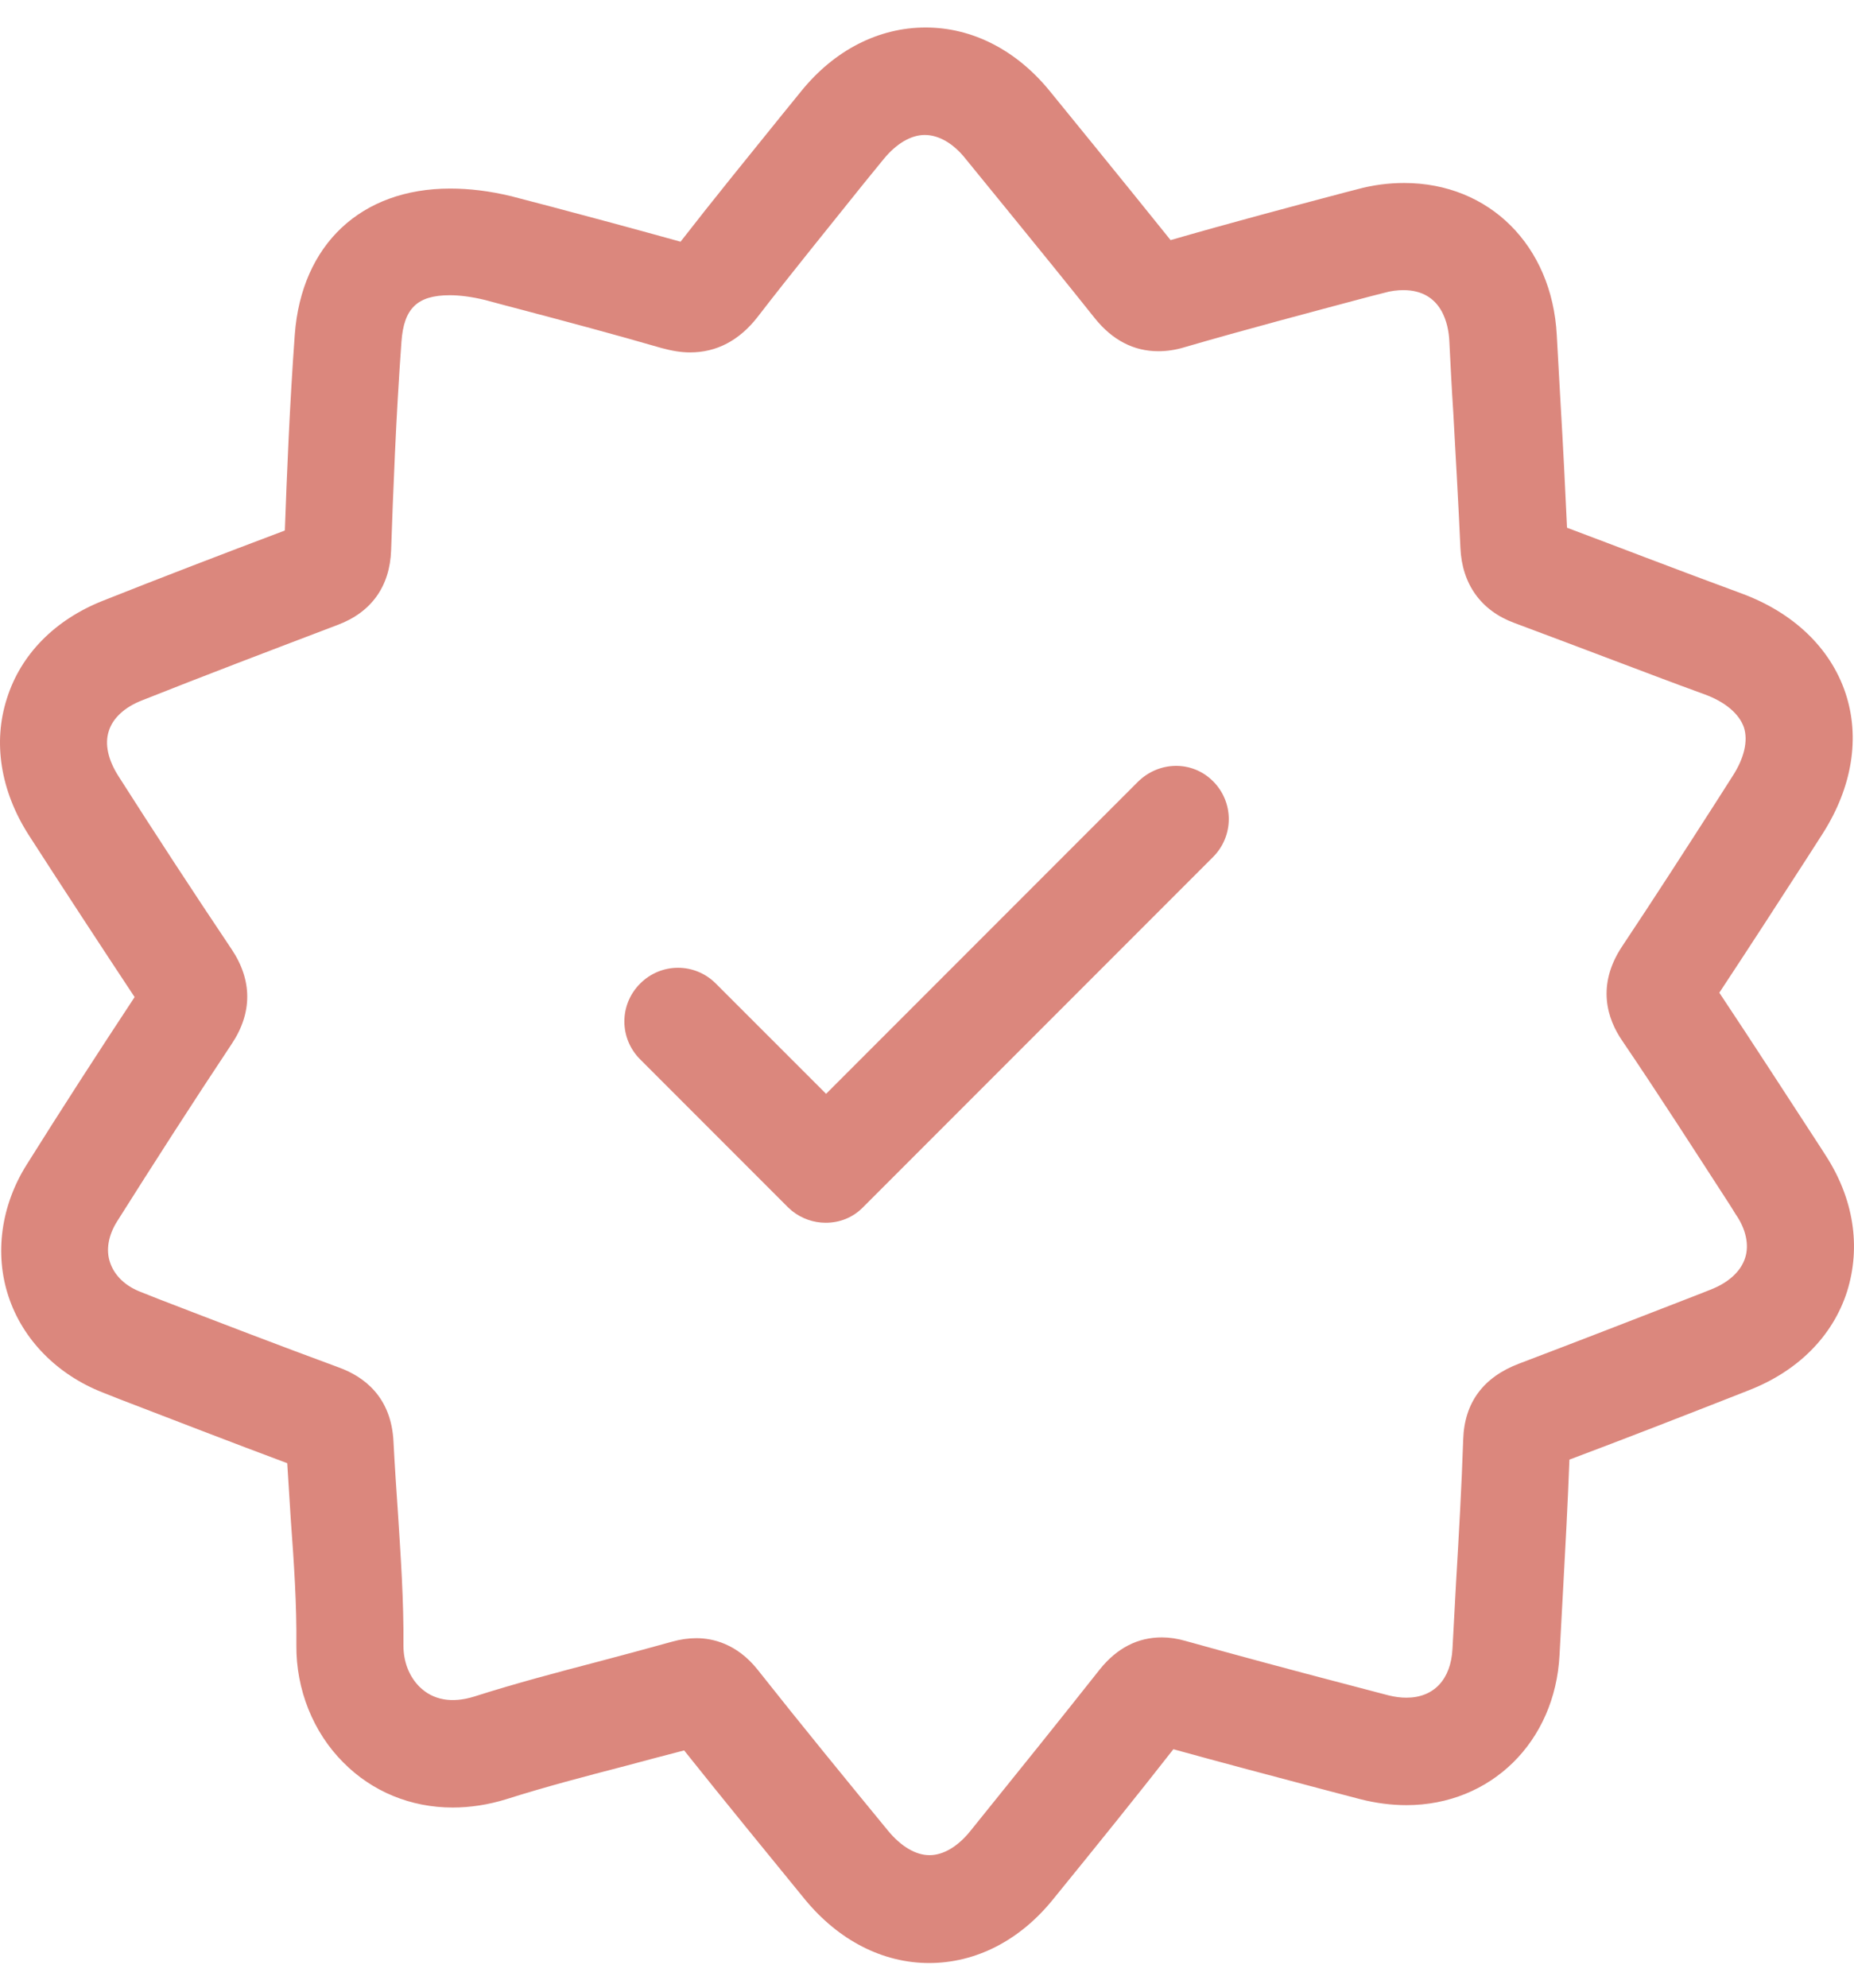
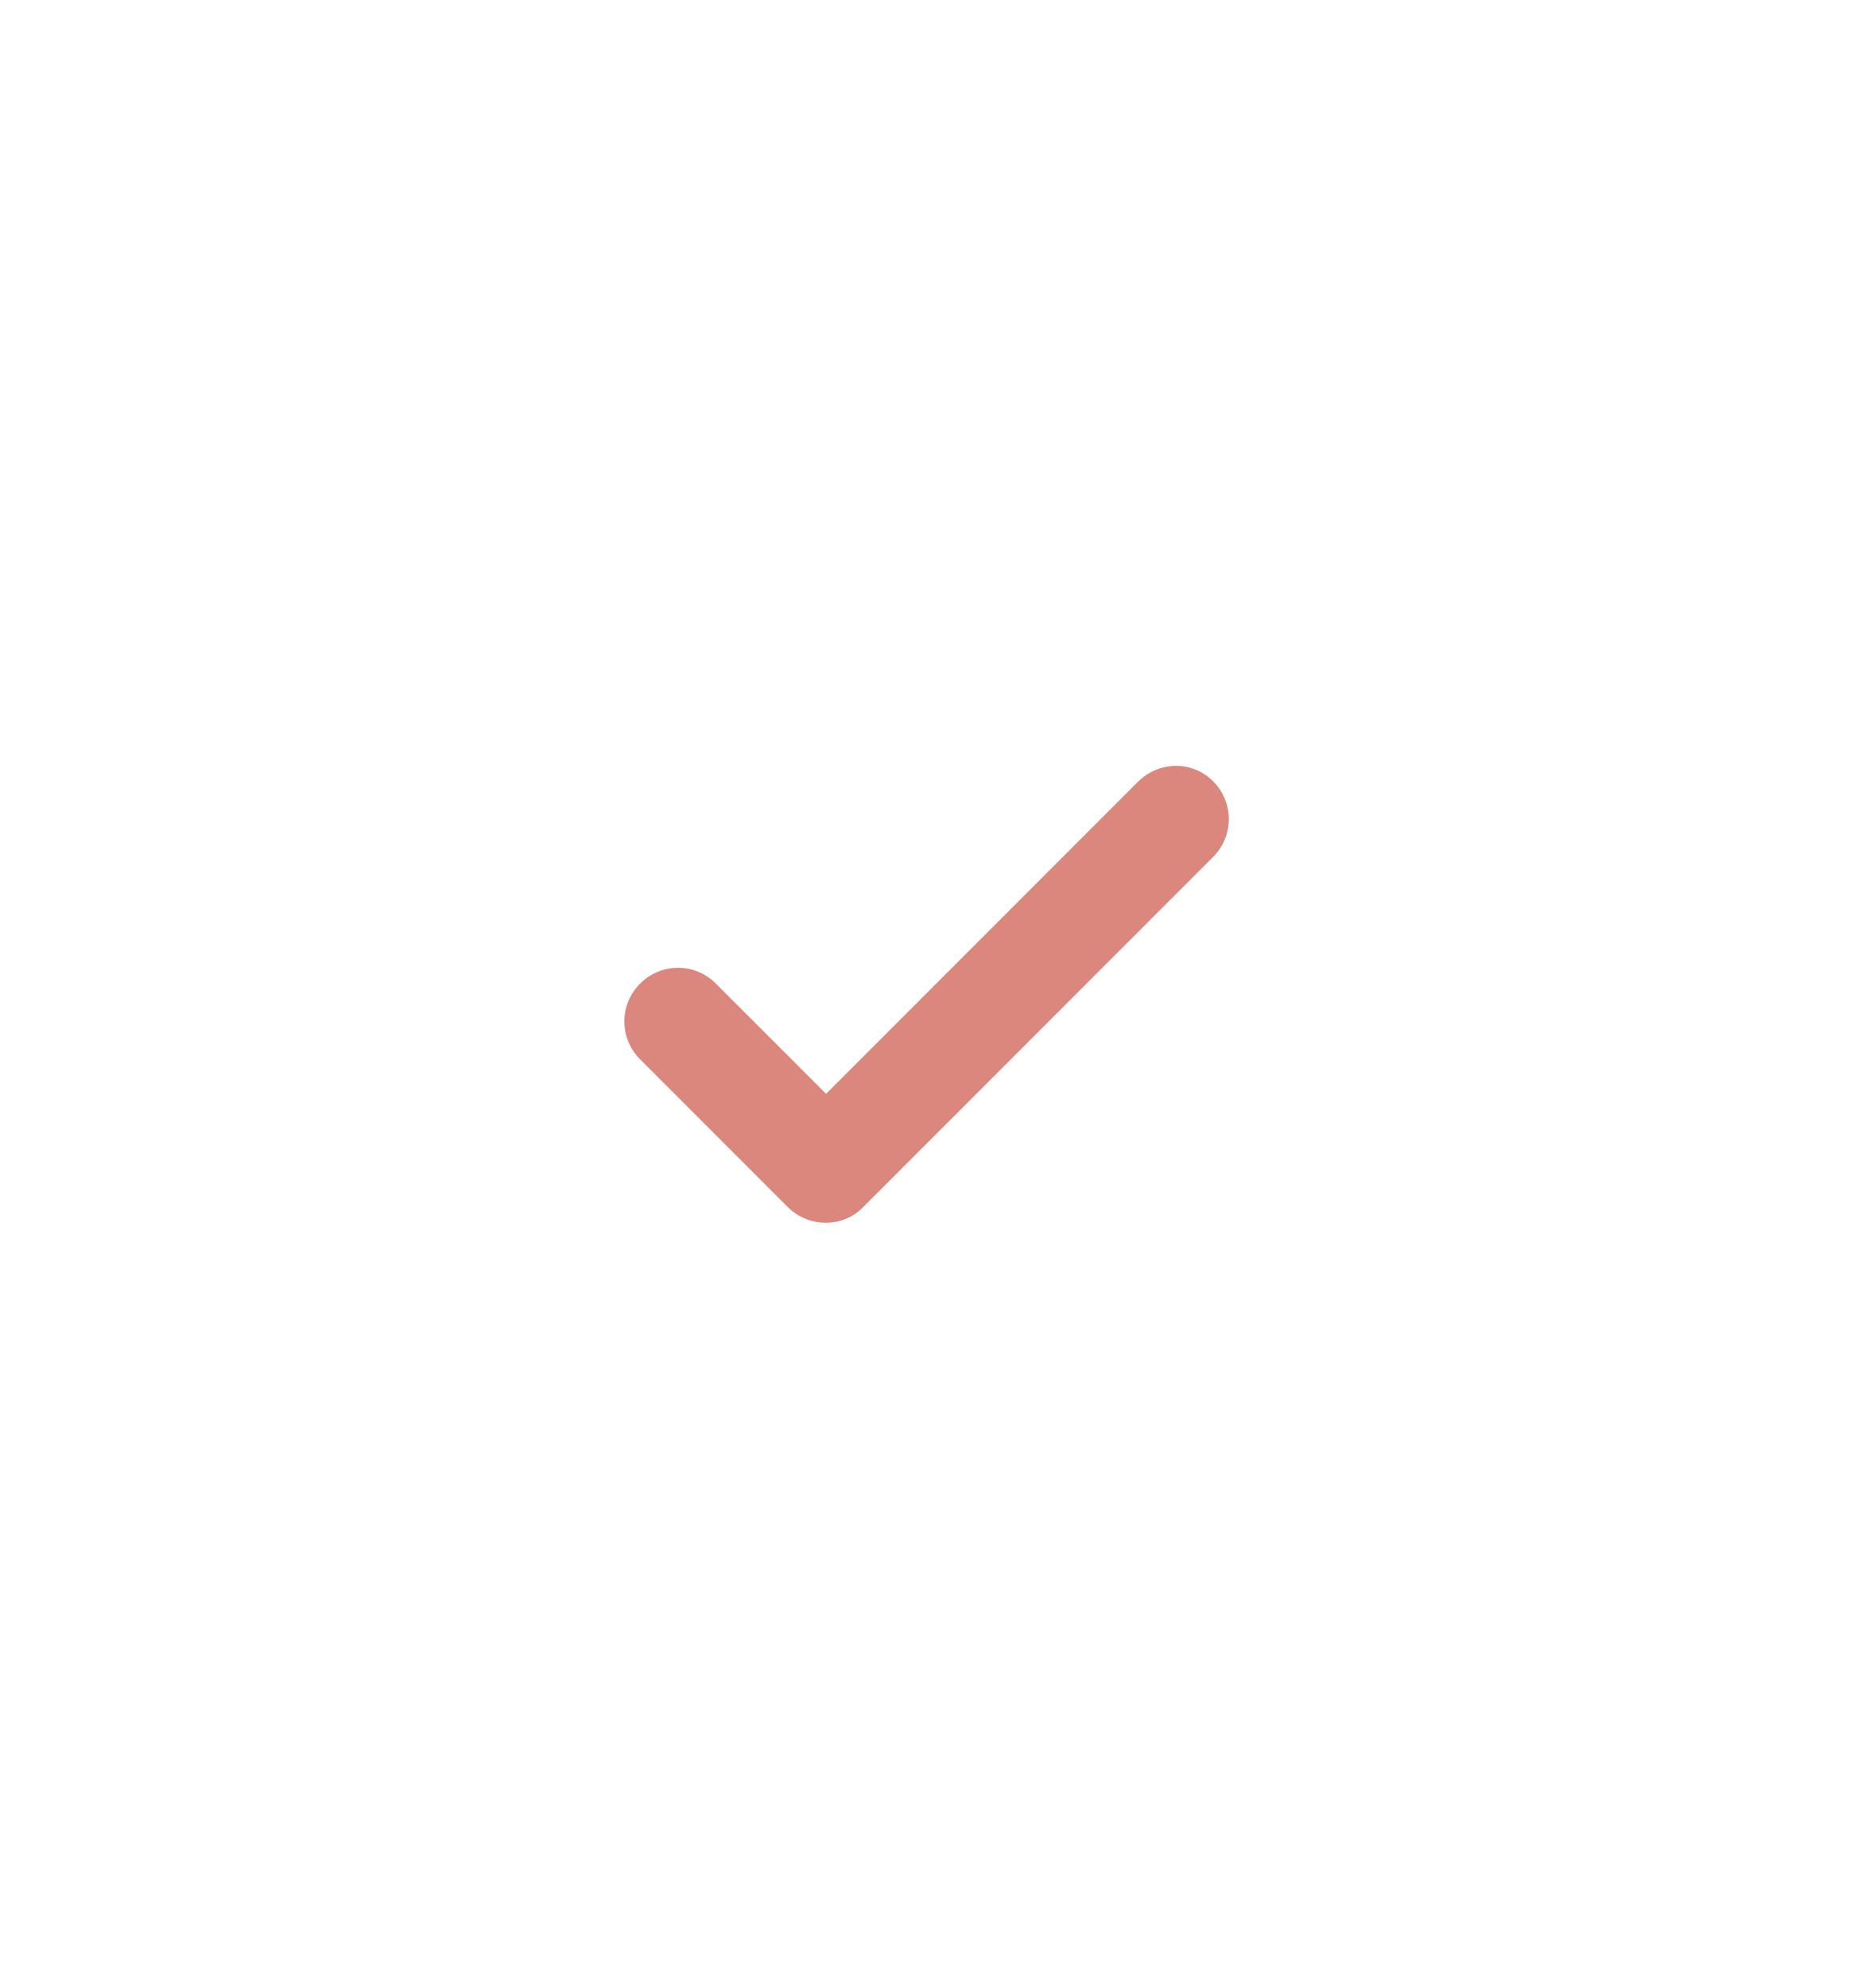
<svg xmlns="http://www.w3.org/2000/svg" width="28" height="30" viewBox="0 0 28 30" fill="none">
-   <path d="M27.564 17.426L27.487 17.306C26.99 16.546 26.481 15.755 25.966 14.983C26.409 14.312 26.852 13.63 27.277 12.971L27.523 12.588C27.972 11.887 28.097 11.133 27.87 10.456C27.642 9.779 27.085 9.247 26.307 8.959C25.822 8.78 25.325 8.594 24.852 8.414C24.463 8.265 24.062 8.115 23.666 7.965C23.637 7.348 23.607 6.732 23.571 6.133C23.553 5.774 23.529 5.414 23.511 5.055C23.439 3.708 22.493 2.762 21.206 2.762C20.972 2.762 20.733 2.792 20.493 2.858L20.284 2.912C19.427 3.139 18.547 3.373 17.679 3.624C17.29 3.139 16.895 2.654 16.511 2.181C16.29 1.912 16.074 1.642 15.853 1.373C15.35 0.756 14.685 0.415 13.979 0.415C13.272 0.415 12.601 0.756 12.098 1.379L11.811 1.732C11.308 2.355 10.781 3.001 10.278 3.648C9.59 3.457 8.901 3.271 8.332 3.121C8.123 3.067 7.919 3.013 7.739 2.966C7.733 2.966 7.727 2.96 7.715 2.96C7.392 2.882 7.087 2.846 6.799 2.846C5.452 2.846 4.554 3.69 4.452 5.049C4.374 6.121 4.332 7.169 4.302 8.007C3.35 8.366 2.428 8.72 1.554 9.067C0.83 9.354 0.315 9.875 0.105 10.54C-0.11 11.204 0.009 11.935 0.428 12.594C0.937 13.384 1.482 14.216 2.033 15.049C1.464 15.911 0.919 16.755 0.405 17.575C0.015 18.192 -0.086 18.923 0.129 19.569C0.345 20.222 0.866 20.749 1.554 21.018L1.812 21.12C2.638 21.437 3.488 21.767 4.338 22.084C4.356 22.371 4.374 22.659 4.392 22.94C4.44 23.593 4.482 24.21 4.476 24.832C4.47 25.497 4.728 26.144 5.183 26.599C5.62 27.042 6.207 27.281 6.835 27.281C7.105 27.281 7.374 27.239 7.644 27.156C8.23 26.97 8.847 26.808 9.446 26.653C9.733 26.575 10.033 26.497 10.332 26.419C10.949 27.192 11.572 27.952 12.158 28.67C12.667 29.287 13.332 29.628 14.032 29.628C14.739 29.628 15.404 29.287 15.906 28.664C16.583 27.832 17.158 27.12 17.721 26.401C18.457 26.605 19.206 26.802 19.93 26.994L20.547 27.156C20.78 27.215 21.014 27.245 21.241 27.245C22.511 27.245 23.487 26.293 23.553 24.976C23.571 24.647 23.589 24.317 23.607 23.982C23.642 23.341 23.678 22.683 23.702 22.03C24.547 21.713 25.391 21.384 26.217 21.06L26.415 20.982C27.151 20.695 27.678 20.168 27.894 19.497C28.109 18.815 27.995 18.084 27.564 17.426ZM26.355 18.988C26.289 19.192 26.104 19.36 25.828 19.467L25.63 19.545C24.75 19.887 23.84 20.24 22.942 20.581C22.403 20.785 22.116 21.168 22.098 21.725C22.074 22.443 22.032 23.174 21.99 23.886C21.972 24.222 21.954 24.551 21.936 24.886C21.912 25.347 21.655 25.623 21.241 25.623C21.152 25.623 21.062 25.611 20.966 25.587L20.349 25.425C19.547 25.216 18.721 24.994 17.906 24.767C17.781 24.731 17.661 24.713 17.547 24.713C17.182 24.713 16.87 24.874 16.613 25.192C16.002 25.964 15.386 26.73 14.655 27.635C14.463 27.874 14.242 28 14.038 28C13.829 28 13.607 27.868 13.41 27.629C12.775 26.856 12.098 26.03 11.44 25.198C11.128 24.808 10.763 24.725 10.518 24.725C10.398 24.725 10.278 24.742 10.146 24.779C9.781 24.88 9.404 24.982 9.039 25.078C8.422 25.239 7.787 25.407 7.165 25.605C6.823 25.712 6.536 25.659 6.332 25.455C6.177 25.299 6.093 25.078 6.093 24.838C6.099 24.156 6.051 23.479 6.009 22.82C5.985 22.473 5.961 22.114 5.943 21.767C5.913 21.072 5.482 20.773 5.123 20.641C4.213 20.306 3.291 19.952 2.392 19.605L2.135 19.503C1.895 19.414 1.728 19.252 1.662 19.054C1.596 18.863 1.638 18.641 1.77 18.432C2.315 17.569 2.895 16.665 3.5 15.755C3.812 15.288 3.812 14.797 3.5 14.33C2.913 13.456 2.327 12.558 1.788 11.713C1.632 11.468 1.578 11.229 1.644 11.031C1.704 10.839 1.883 10.672 2.147 10.57C3.081 10.199 4.075 9.821 5.099 9.432C5.608 9.241 5.889 8.851 5.907 8.301C5.937 7.444 5.979 6.307 6.063 5.157C6.099 4.654 6.302 4.456 6.793 4.456C6.949 4.456 7.129 4.48 7.326 4.528C7.506 4.576 7.703 4.63 7.913 4.684C8.548 4.852 9.266 5.043 9.991 5.253C10.146 5.295 10.284 5.319 10.422 5.319C10.823 5.319 11.164 5.139 11.44 4.786C11.967 4.103 12.524 3.421 13.056 2.756L13.344 2.403C13.535 2.169 13.757 2.037 13.966 2.037C14.176 2.037 14.398 2.163 14.583 2.397C14.805 2.666 15.02 2.936 15.242 3.205C15.667 3.726 16.11 4.271 16.535 4.804C16.799 5.133 17.122 5.301 17.493 5.301C17.619 5.301 17.751 5.283 17.888 5.241C18.817 4.971 19.768 4.72 20.691 4.474L20.9 4.421C21.002 4.391 21.104 4.379 21.194 4.379C21.786 4.379 21.876 4.912 21.888 5.139C21.906 5.498 21.924 5.858 21.948 6.223C21.984 6.893 22.026 7.588 22.056 8.271C22.08 8.815 22.367 9.217 22.87 9.402C23.337 9.576 23.81 9.755 24.271 9.929C24.75 10.109 25.247 10.3 25.744 10.48C26.056 10.594 26.265 10.773 26.337 10.977C26.403 11.181 26.343 11.444 26.163 11.719L25.918 12.103C25.457 12.821 24.978 13.564 24.499 14.282C24.104 14.875 24.277 15.384 24.499 15.707C25.056 16.527 25.601 17.378 26.133 18.198L26.211 18.324C26.367 18.545 26.421 18.791 26.355 18.988Z" fill="#DB877D" />
  <path d="M17.182 11.803L12.476 16.509L10.811 14.845C10.494 14.527 9.985 14.527 9.668 14.845C9.35 15.162 9.35 15.671 9.668 15.989L11.901 18.222C11.919 18.24 11.943 18.258 11.961 18.276C12.111 18.395 12.29 18.455 12.47 18.455C12.68 18.455 12.883 18.378 13.039 18.216L18.32 12.935C18.637 12.617 18.637 12.108 18.32 11.791C18.003 11.474 17.5 11.486 17.182 11.803Z" fill="#DB877D" />
</svg>